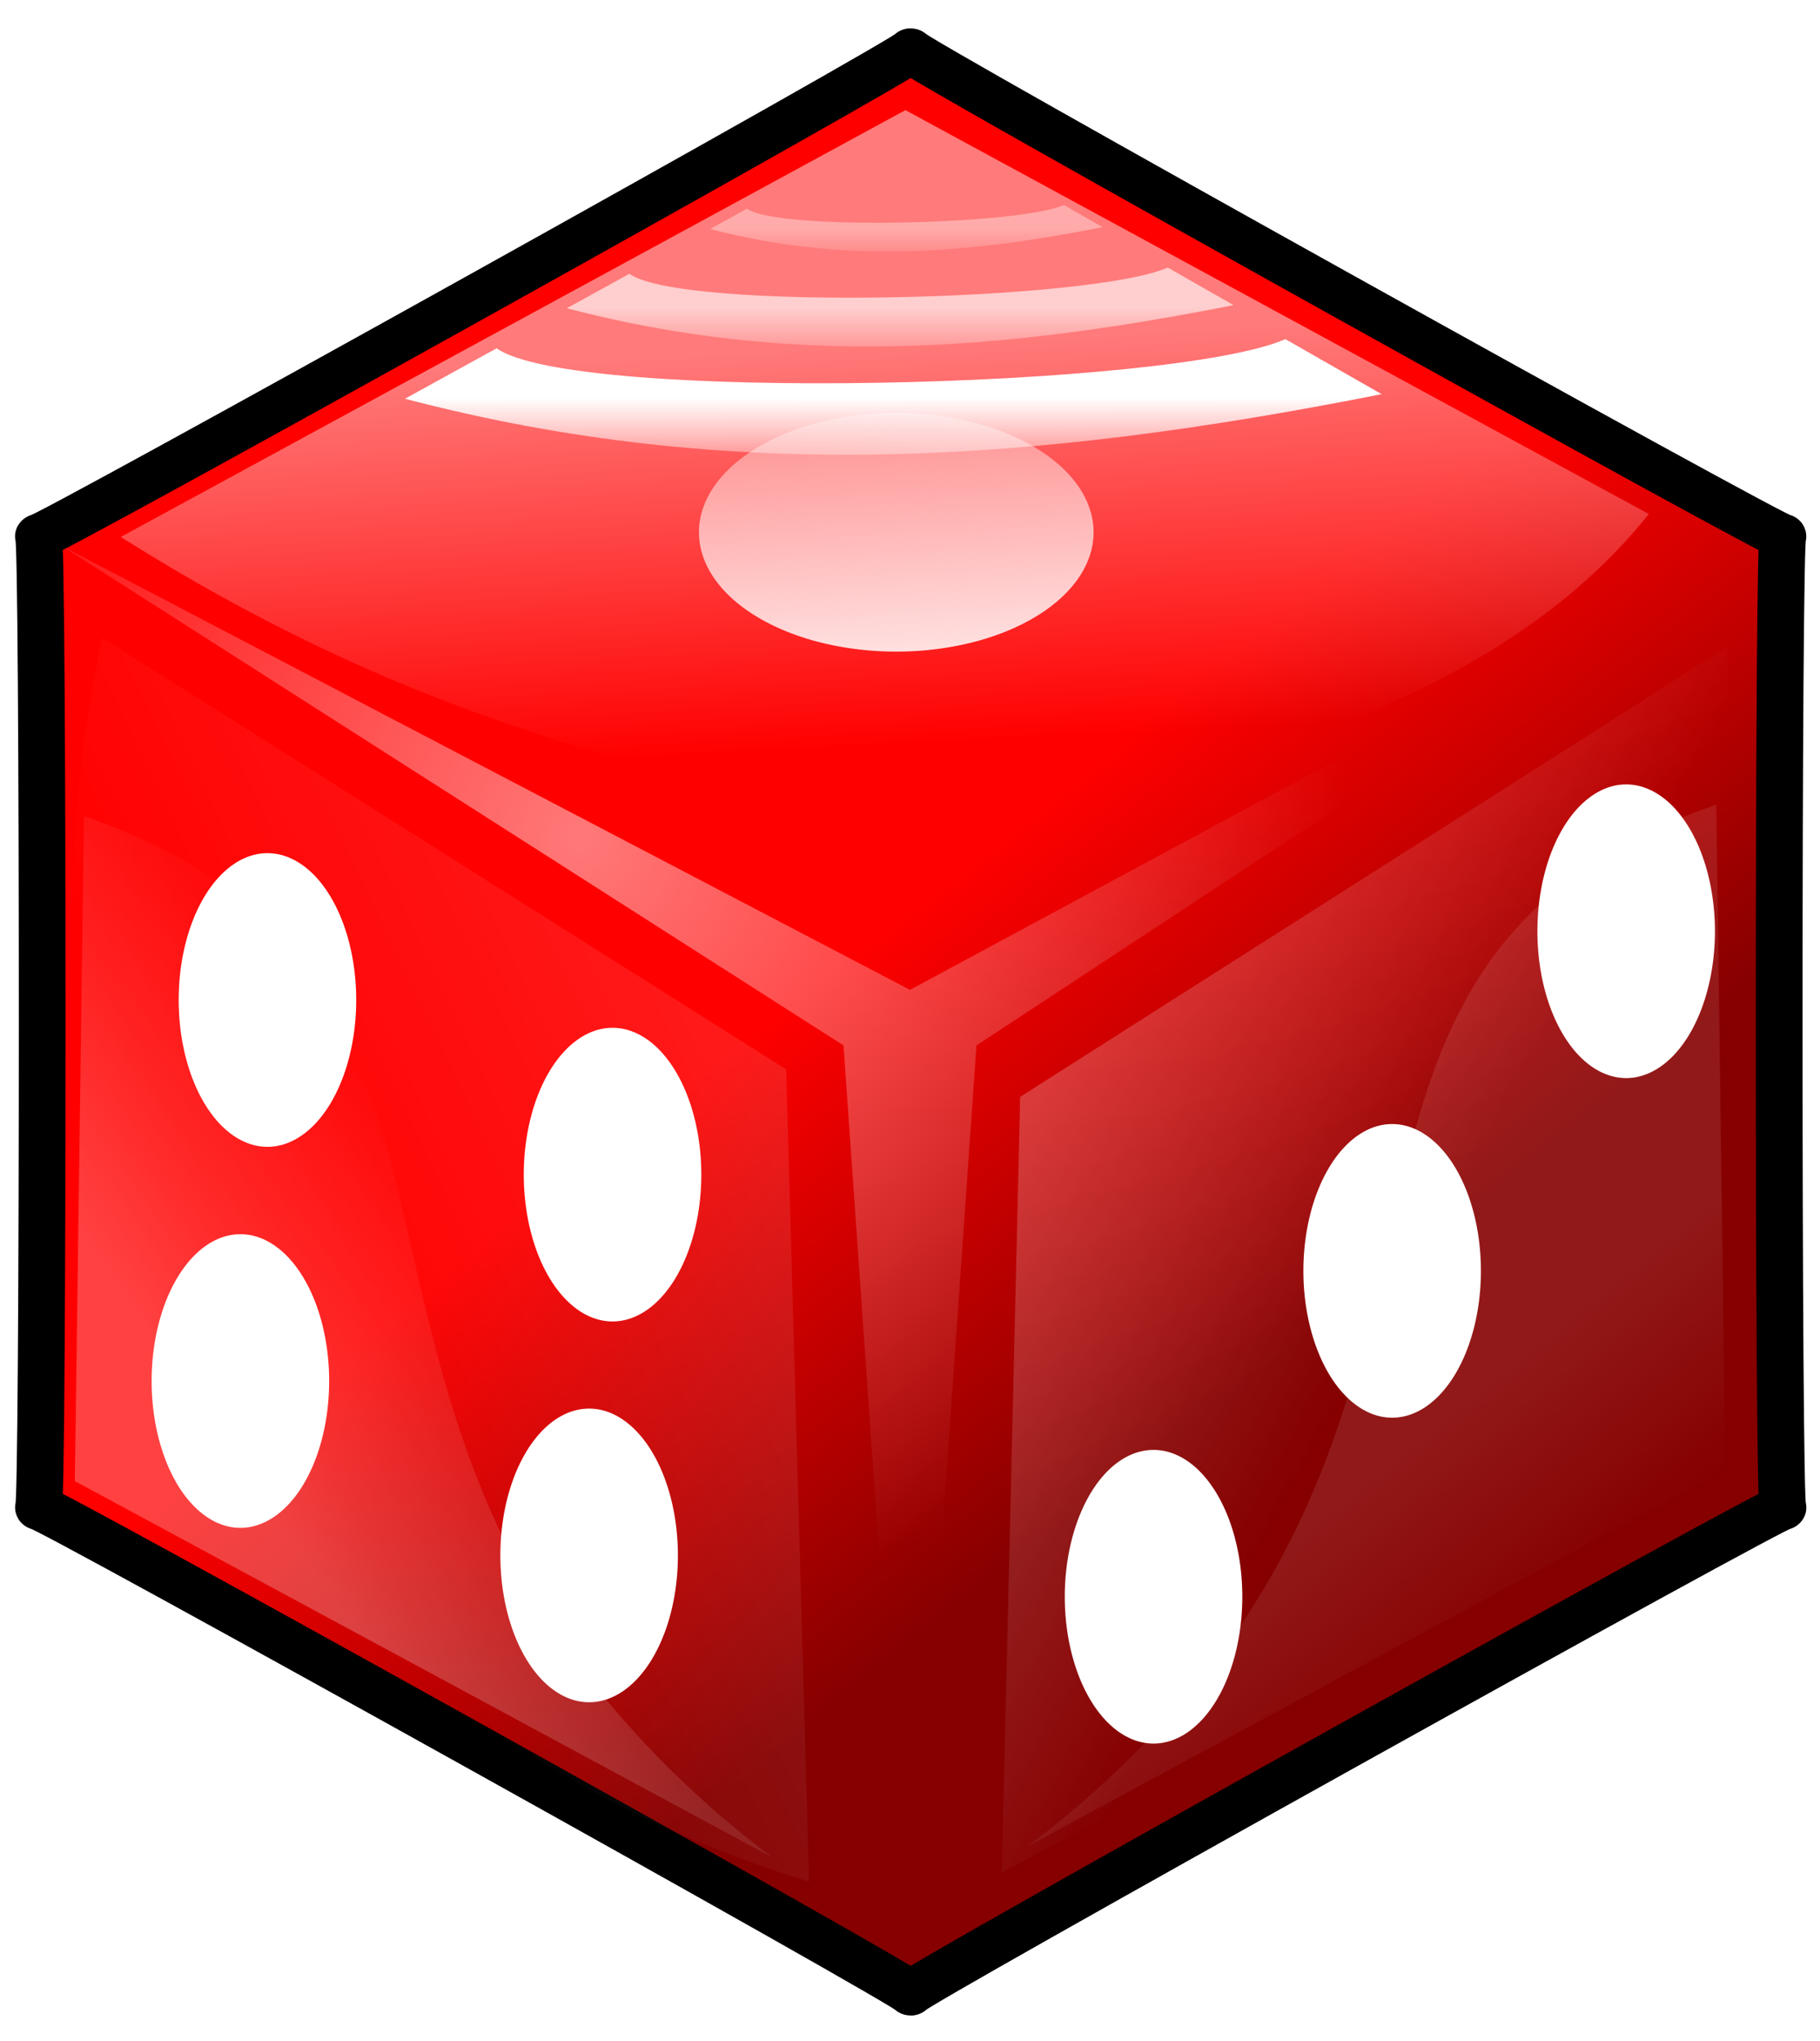
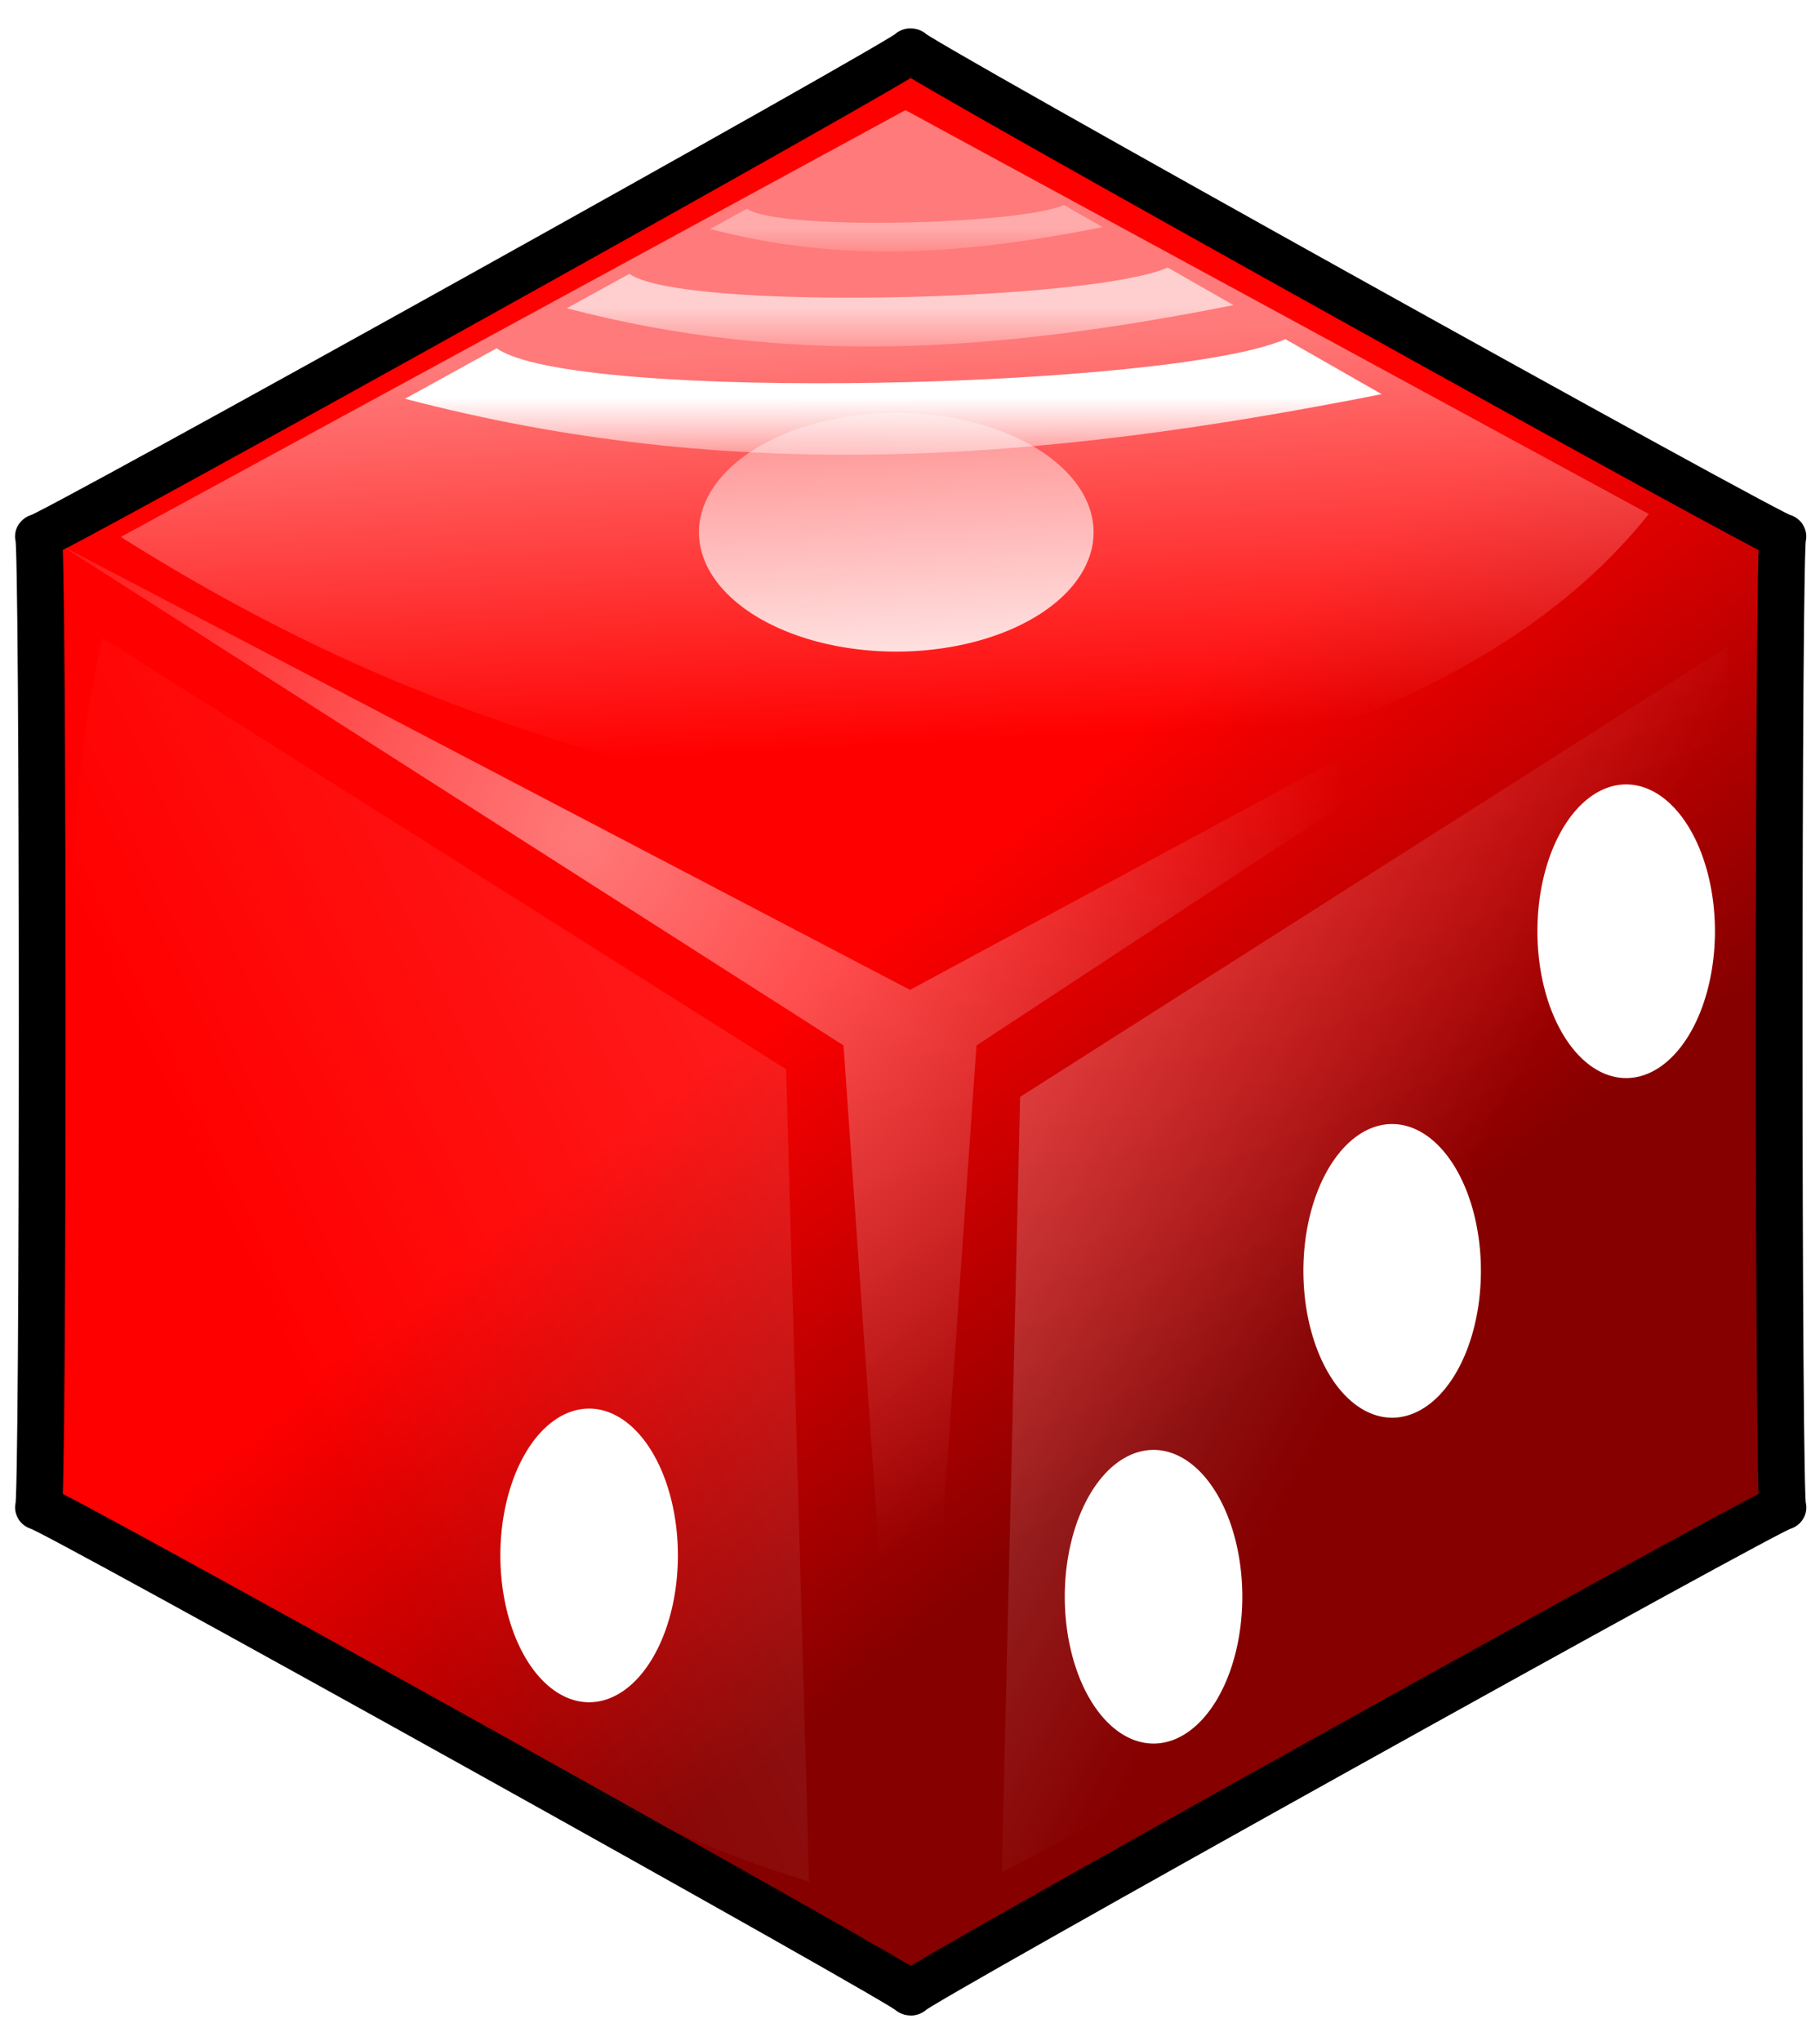
<svg xmlns="http://www.w3.org/2000/svg" xmlns:ns1="http://sodipodi.sourceforge.net/DTD/sodipodi-0.dtd" xmlns:ns2="http://www.inkscape.org/namespaces/inkscape" xmlns:xlink="http://www.w3.org/1999/xlink" id="svg3282" ns1:docname="dieclipart.svg" ns2:export-filename="C:\Users\Phillip\Documents\Pictures\dieclipprev.png" viewBox="0 0 165 185" ns1:version="0.32" ns2:export-xdpi="115.2" version="1.0" ns2:output_extension="org.inkscape.output.svg.inkscape" ns2:export-ydpi="115.2" ns2:version="0.46">
  <defs id="defs3284">
    <filter id="filter3411" ns2:collect="always">
      <feGaussianBlur id="feGaussianBlur3413" stdDeviation="1.078" ns2:collect="always" />
    </filter>
    <linearGradient id="linearGradient3280" y2="352.5" gradientUnits="userSpaceOnUse" x2="66" y1="268.5" x1="242" ns2:collect="always">
      <stop id="stop3333" style="stop-color:#ffffff" offset="0" />
      <stop id="stop3335" style="stop-color:#ffffff;stop-opacity:0" offset="1" />
    </linearGradient>
    <filter id="filter3373" ns2:collect="always">
      <feGaussianBlur id="feGaussianBlur3375" stdDeviation="1.064" ns2:collect="always" />
    </filter>
    <linearGradient id="linearGradient3276" y2="340.5" gradientUnits="userSpaceOnUse" x2="318" y1="225.5" x1="112" ns2:collect="always">
      <stop id="stop3363" style="stop-color:#ffffff" offset="0" />
      <stop id="stop3365" style="stop-color:#ffffff;stop-opacity:0" offset="1" />
    </linearGradient>
    <linearGradient id="linearGradient3303" ns2:collect="always">
      <stop id="stop3305" style="stop-color:#ffffff" offset="0" />
      <stop id="stop3307" style="stop-color:#ffffff;stop-opacity:0" offset="1" />
    </linearGradient>
    <filter id="filter3355" ns2:collect="always">
      <feGaussianBlur id="feGaussianBlur3357" stdDeviation="1.232" ns2:collect="always" />
    </filter>
    <linearGradient id="linearGradient3268" y2="228" gradientUnits="userSpaceOnUse" x2="211" y1="141" x1="206.5" ns2:collect="always">
      <stop id="stop3275" style="stop-color:#ff7a7a" offset="0" />
      <stop id="stop3277" style="stop-color:#ff7a7a;stop-opacity:0" offset="1" />
    </linearGradient>
    <linearGradient id="linearGradient3260" y2="339.68" gradientUnits="userSpaceOnUse" x2="317.53" y1="239.14" x1="235.14" ns2:collect="always">
      <stop id="stop3187" style="stop-color:#ff0000" offset="0" />
      <stop id="stop3189" style="stop-color:#860000" offset="1" />
    </linearGradient>
    <linearGradient id="linearGradient2456" y2="329.5" xlink:href="#linearGradient3303" gradientUnits="userSpaceOnUse" x2="109" gradientTransform="matrix(.416 0 0 .416 -3.609 -27.459)" y1="369.5" x1="51" ns2:collect="always" />
    <linearGradient id="linearGradient2460" y2="172.61" xlink:href="#linearGradient3303" gradientUnits="userSpaceOnUse" x2="203.5" gradientTransform="matrix(.167 0 0 .167 48.171 -4.806)" y1="152.61" x1="203.5" ns2:collect="always" />
    <linearGradient id="linearGradient2463" y2="172.61" xlink:href="#linearGradient3303" gradientUnits="userSpaceOnUse" x2="203.5" gradientTransform="matrix(.284 0 0 .284 23.857 -15.48)" y1="152.61" x1="203.5" ns2:collect="always" />
    <linearGradient id="linearGradient2466" y2="172.61" xlink:href="#linearGradient3303" gradientUnits="userSpaceOnUse" x2="203.5" gradientTransform="matrix(.416 0 0 .416 -3.609 -27.459)" y1="152.61" x1="203.5" ns2:collect="always" />
    <radialGradient id="radialGradient2471" gradientUnits="userSpaceOnUse" cy="235.93" cx="178.12" gradientTransform="matrix(.124 -.374 .357 .118 -53.693 114.66)" r="183.94" ns2:collect="always">
      <stop id="stop3211" style="stop-color:#ffffff;stop-opacity:.584" offset="0" />
      <stop id="stop3213" style="stop-color:#ffffff;stop-opacity:0" offset="1" />
    </radialGradient>
    <linearGradient id="linearGradient2474" y2="402.5" xlink:href="#linearGradient3303" gradientUnits="userSpaceOnUse" x2="42" gradientTransform="matrix(-.416 0 0 .416 166.83 -28.498)" y1="365.5" x1="72" ns2:collect="always" />
  </defs>
  <ns1:namedview id="base" bordercolor="#666666" ns2:pageshadow="2" guidetolerance="10" pagecolor="#ffffff" gridtolerance="10000" ns2:window-height="750" ns2:zoom="1" objecttolerance="10" showgrid="false" borderopacity="1.0" ns2:current-layer="layer1" ns2:cx="141.85606" ns2:cy="114.83001" ns2:window-y="-8" ns2:window-x="-8" ns2:window-width="1280" ns2:pageopacity="0.0" ns2:document-units="px" />
  <g id="layer1" ns2:label="Layer 1" ns2:groupmode="layer">
    <g id="g2489">
      <path id="path3549" style="stroke-linejoin:round;stroke:#000000;stroke-linecap:round;stroke-width:10.187;fill:url(#linearGradient3260)" ns1:type="star" d="m397.24 398.32c1.1-1.9-192.29 109.75-190.1 109.75 2.2 0-191.19-111.65-190.09-109.75 1.095 1.9 1.095-221.4-0.002-219.5-1.098 1.9 192.29-109.75 190.09-109.75-2.19-0.002 191.2 111.65 190.1 109.75s-1.1 221.4 0 219.5z" ns1:r1="219.50314" ns2:flatsided="true" transform="matrix(.416 0 0 .401 -3.609 -23.087)" ns1:arg2="1.0471976" ns1:arg1="0.52359878" ns2:randomized="0" ns1:cy="288.57144" ns1:cx="207.14285" ns2:rounded="-0.01" ns1:r2="190.09531" ns1:sides="6" />
      <g id="g3551" transform="matrix(.416 0 0 .416 -3.609 -27.459)">
        <path id="path3553" ns1:rx="43" ns1:ry="26" style="fill:#ffffff" ns1:type="arc" d="m247 157a43 26 0 1 1 -86 0 43 26 0 1 1 86 0z" transform="matrix(0 -.744 .744 0 143.26 565.69)" ns1:cy="157" ns1:cx="204" />
        <path id="path3555" ns1:rx="43" ns1:ry="26" style="fill:#ffffff" ns1:type="arc" d="m247 157a43 26 0 1 1 -86 0 43 26 0 1 1 86 0z" transform="matrix(0 -.744 .744 0 195.26 494.69)" ns1:cy="157" ns1:cx="204" />
        <path id="path3557" ns1:rx="43" ns1:ry="26" style="fill:#ffffff" ns1:type="arc" d="m247 157a43 26 0 1 1 -86 0 43 26 0 1 1 86 0z" transform="matrix(0 -.744 .744 0 246.26 420.69)" ns1:cy="157" ns1:cx="204" />
      </g>
      <g id="g3559" transform="matrix(.416 0 0 .416 -3.609 -27.459)">
-         <path id="path3561" ns1:rx="43" ns1:ry="26" style="fill:#ffffff" ns1:type="arc" d="m247 157a43 26 0 1 1 -86 0 43 26 0 1 1 86 0z" transform="matrix(0 -.744 .744 0 -49.846 435.67)" ns1:cy="157" ns1:cx="204" />
-         <path id="path3563" ns1:rx="43" ns1:ry="26" style="fill:#ffffff" ns1:type="arc" d="m247 157a43 26 0 1 1 -86 0 43 26 0 1 1 86 0z" transform="matrix(0 -.744 .744 0 25.359 473.72)" ns1:cy="157" ns1:cx="204" />
        <path id="path3565" ns1:rx="43" ns1:ry="26" style="fill:#ffffff" ns1:type="arc" d="m247 157a43 26 0 1 1 -86 0 43 26 0 1 1 86 0z" transform="matrix(0 -.744 .744 0 20.256 556.69)" ns1:cy="157" ns1:cx="204" />
-         <path id="path3567" ns1:rx="43" ns1:ry="26" style="fill:#ffffff" ns1:type="arc" d="m247 157a43 26 0 1 1 -86 0 43 26 0 1 1 86 0z" transform="matrix(0 -.744 .744 0 -55.744 518.69)" ns1:cy="157" ns1:cx="204" />
      </g>
      <path id="path3569" ns1:rx="43" ns1:ry="26" style="fill:#ffffff" ns1:type="arc" d="m247 157a43 26 0 1 1 -86 0 43 26 0 1 1 86 0z" transform="matrix(.416 0 0 .416 -3.609 -17.066)" ns1:cy="157" ns1:cx="204" />
-       <path id="path3571" ns1:nodetypes="cccc" style="opacity:.099;fill-rule:evenodd;fill:url(#linearGradient2474)" d="m156.43 133.21l-0.83-60.278c-44.75 15.502-13.57 57.158-62.351 94.368l63.181-34.09z" />
      <path id="path3573" ns1:nodetypes="ccccccc" style="opacity:.811;fill-rule:evenodd;fill:url(#radialGradient2471)" d="m5.536 49.446l76.964 40.277 75.96-40.946-69.932 45.98-6.028 86.053-6.028-86.053-70.936-45.311z" />
      <path id="path3577" d="m35 183l171-93 162 88c-34.82 43.63-97.35 56.78-158 72-55.62-17.36-104.64-22.62-175-67z" ns1:nodetypes="ccccc" style="filter:url(#filter3355);fill-rule:evenodd;fill:url(#linearGradient3268)" transform="matrix(.416 0 0 .416 -3.609 -27.459)" />
      <path id="path3579" ns1:nodetypes="ccccc" style="fill-rule:evenodd;fill:url(#linearGradient2466)" d="m36.714 36.143l8.314-4.573c6.926 4.967 61.312 3.645 71.502-0.831l8.73 4.988c-31.569 6.261-59.049 8.153-88.546 0.416z" />
      <path id="path3581" ns1:nodetypes="ccccc" style="opacity:.635;fill-rule:evenodd;fill:url(#linearGradient2463)" d="m51.385 27.941l5.676-3.122c4.728 3.391 41.857 2.488 48.809-0.567l5.96 3.405c-21.547 4.274-40.308 5.566-60.445 0.284z" />
      <path id="path3583" ns1:nodetypes="ccccc" style="opacity:.369;fill-rule:evenodd;fill:url(#linearGradient2460)" d="m64.378 20.757l3.342-1.838c2.783 1.996 24.642 1.465 28.737-0.334l3.509 2.005c-12.687 2.516-23.733 3.277-35.588 0.167z" />
      <path id="path3585" d="m231 305l-4 169c145.1-74.41 163.17-168.87 158-267l-154 98z" ns1:nodetypes="cccc" style="opacity:.768;filter:url(#filter3373);fill-rule:evenodd;fill:url(#linearGradient3276)" transform="matrix(.416 0 0 .416 -3.609 -27.459)" />
-       <path id="path3587" ns1:nodetypes="cccc" style="opacity:.253;fill-rule:evenodd;fill:url(#linearGradient2456)" d="m6.784 134.25l0.831-60.278c44.758 15.501 13.576 57.158 62.355 94.368l-63.186-34.09z" />
      <path id="path3589" d="m31 205l149 94 5 177c-128.86-39.41-179.19-158.19-154-271z" ns1:nodetypes="cccc" style="opacity:.412;filter:url(#filter3411);fill-rule:evenodd;fill:url(#linearGradient3280)" transform="matrix(.416 0 0 .416 -3.609 -27.459)" />
    </g>
  </g>
</svg>